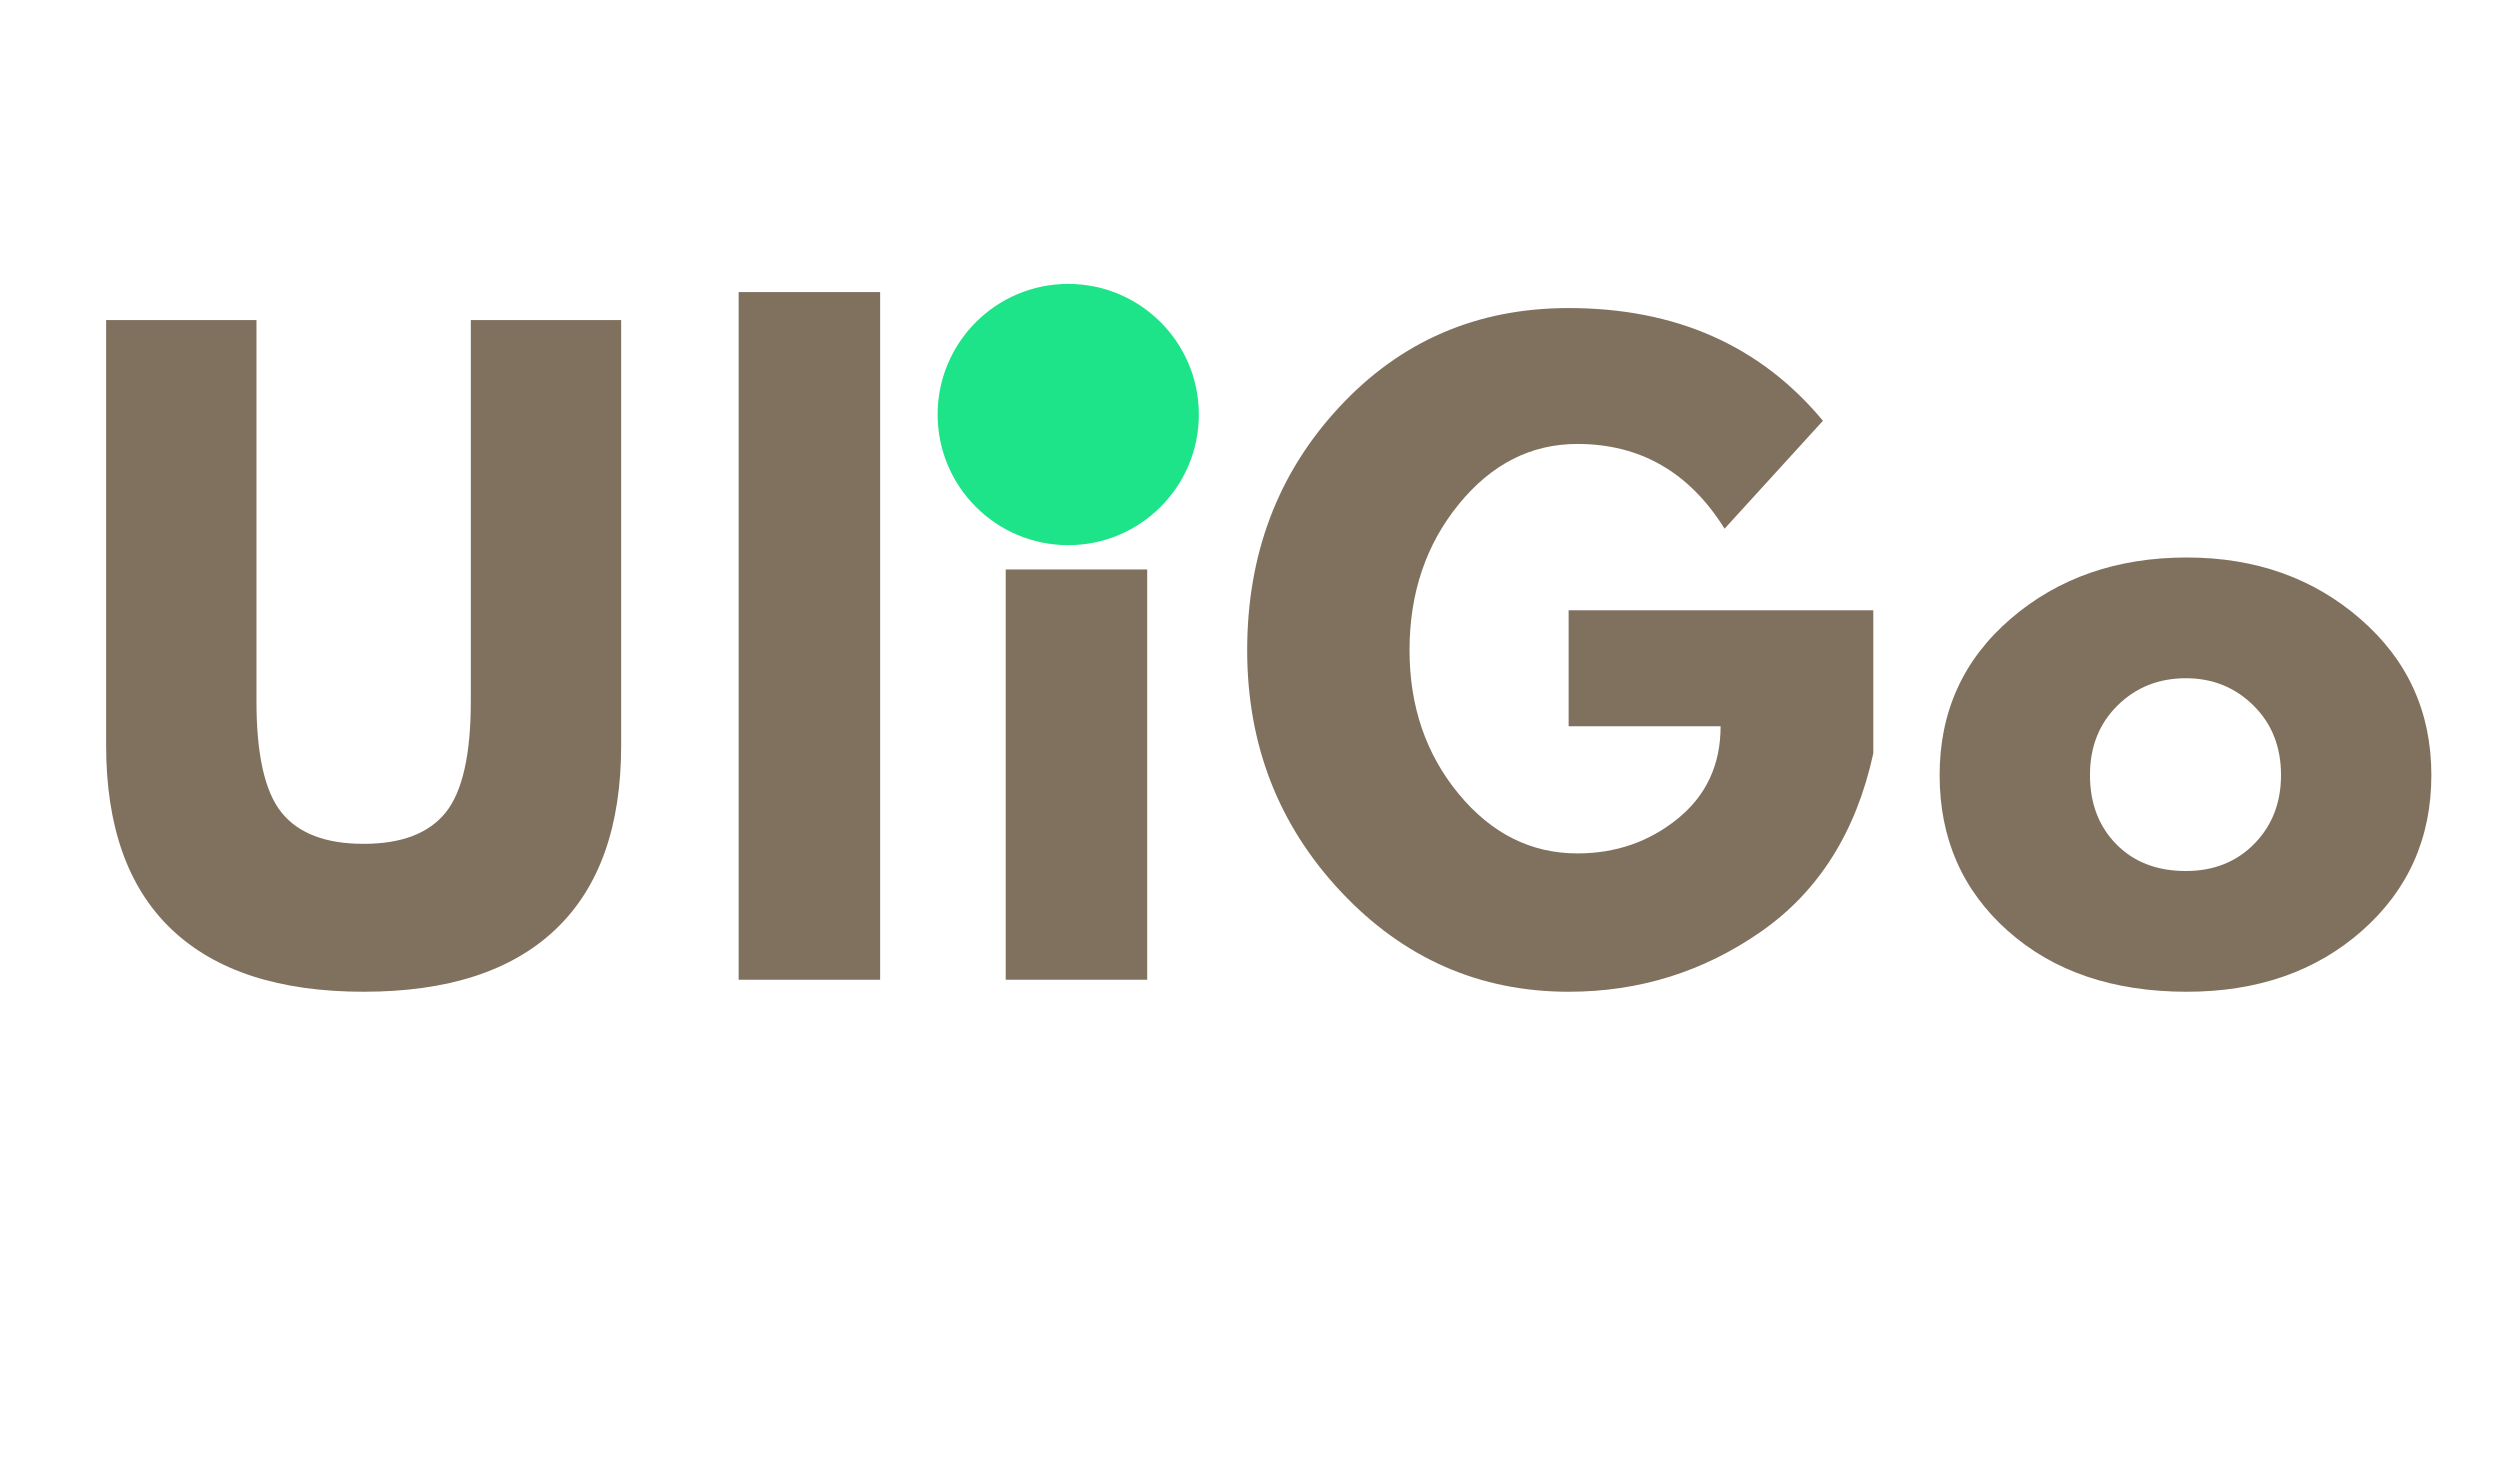
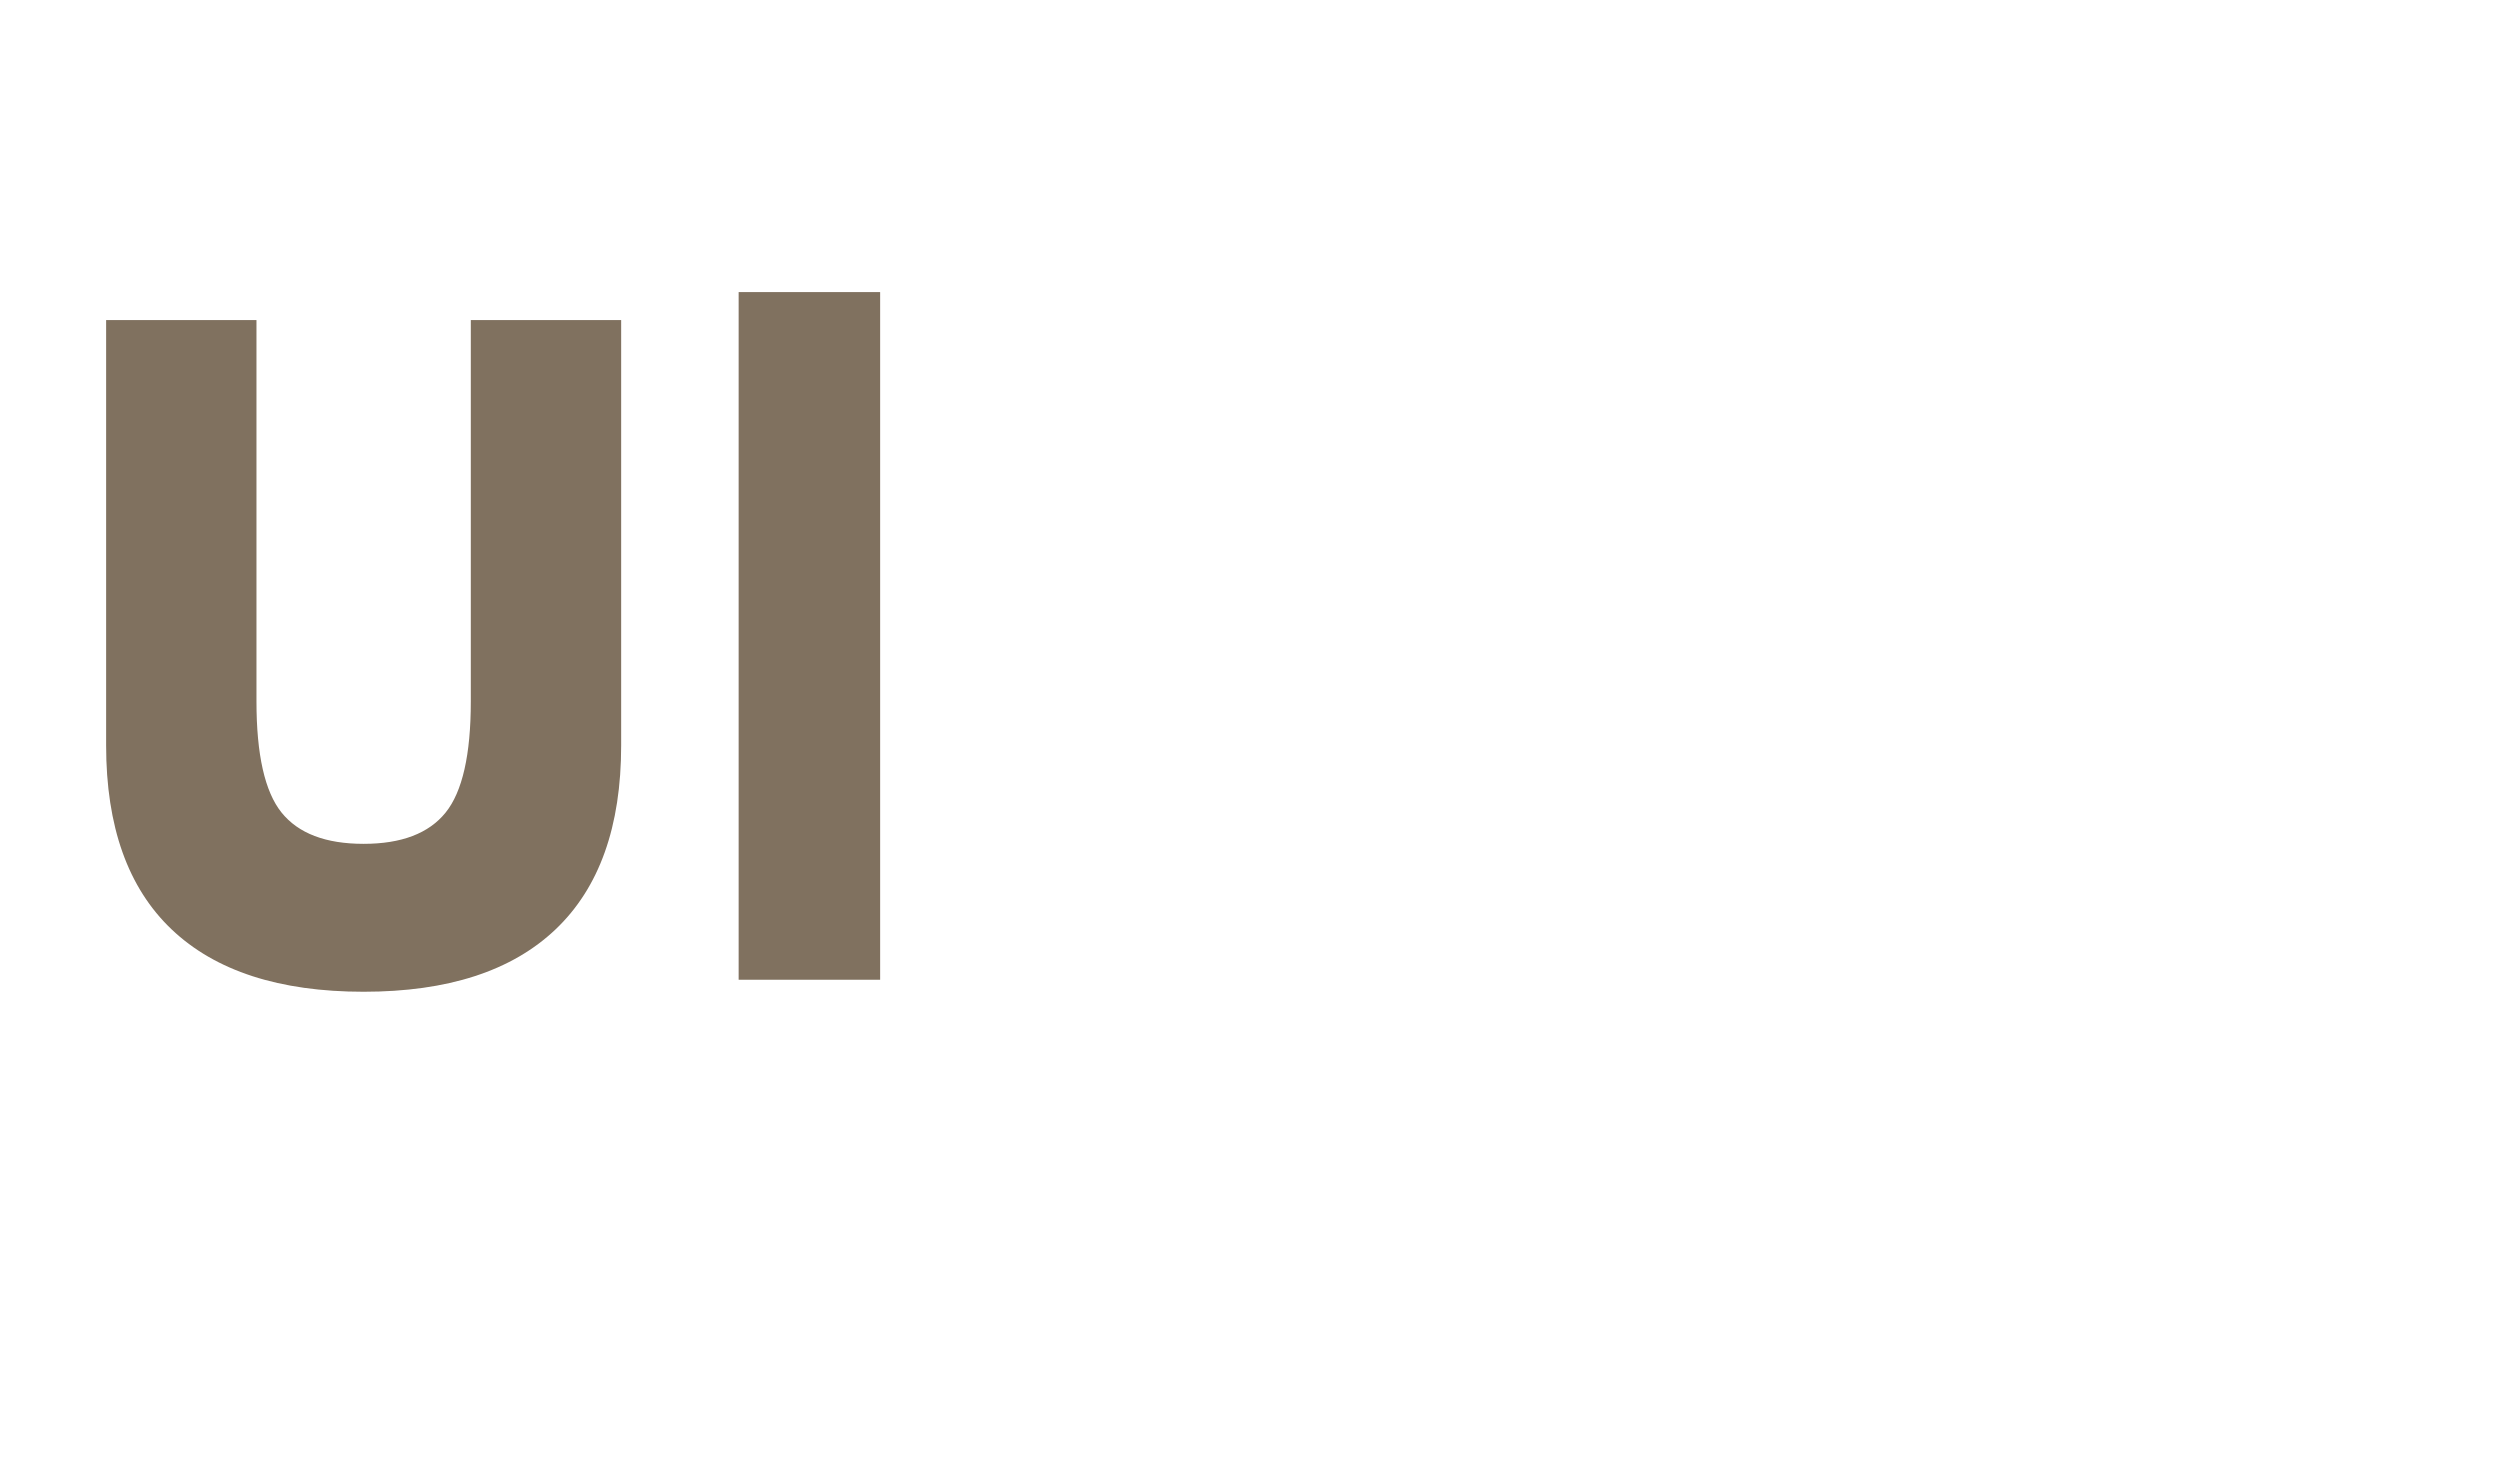
<svg xmlns="http://www.w3.org/2000/svg" version="1.0" preserveAspectRatio="xMidYMid meet" height="300" viewBox="0 0 384 225" zoomAndPan="magnify" width="512">
  <defs>
    <g />
    <clipPath id="87a419d0fc">
      <path clip-rule="nonzero" d="M 144.02 43.609 L 184.141 43.609 L 184.141 83.734 L 144.02 83.734 Z M 144.02 43.609" />
    </clipPath>
    <clipPath id="3bc480b187">
-       <path clip-rule="nonzero" d="M 164.078 43.609 C 153 43.609 144.02 52.59 144.02 63.672 C 144.02 74.75 153 83.734 164.078 83.734 C 175.16 83.734 184.141 74.75 184.141 63.672 C 184.141 52.59 175.16 43.609 164.078 43.609 Z M 164.078 43.609" />
-     </clipPath>
+       </clipPath>
  </defs>
  <rect fill-opacity="1" height="270" y="-22.5" fill="#ffffff" width="460.8" x="-38.4" />
  <rect fill-opacity="1" height="270" y="-22.5" fill="#ffffff" width="460.8" x="-38.4" />
  <g fill-opacity="1" fill="#80715f">
    <g transform="translate(10.16, 150.489)">
      <g>
-         <path d="M 85.25 -101.328 L 85.25 -35.984 C 85.25 -23.535 81.891 -14.117 75.172 -7.734 C 68.453 -1.348 58.625 1.844 45.688 1.844 C 32.75 1.844 22.922 -1.348 16.203 -7.734 C 9.492 -14.117 6.141 -23.535 6.141 -35.984 L 6.141 -101.328 L 29.234 -101.328 L 29.234 -42.75 C 29.234 -34.562 30.52 -28.867 33.094 -25.672 C 35.676 -22.473 39.875 -20.875 45.688 -20.875 C 51.5 -20.875 55.695 -22.473 58.281 -25.672 C 60.863 -28.867 62.156 -34.562 62.156 -42.75 L 62.156 -101.328 Z M 85.25 -101.328" />
+         <path d="M 85.25 -101.328 L 85.25 -35.984 C 85.25 -23.535 81.891 -14.117 75.172 -7.734 C 68.453 -1.348 58.625 1.844 45.688 1.844 C 32.75 1.844 22.922 -1.348 16.203 -7.734 C 9.492 -14.117 6.141 -23.535 6.141 -35.984 L 6.141 -101.328 L 29.234 -101.328 L 29.234 -42.75 C 29.234 -34.562 30.52 -28.867 33.094 -25.672 C 35.676 -22.473 39.875 -20.875 45.688 -20.875 C 51.5 -20.875 55.695 -22.473 58.281 -25.672 C 60.863 -28.867 62.156 -34.562 62.156 -42.75 L 62.156 -101.328 M 85.25 -101.328" />
      </g>
    </g>
  </g>
  <g fill-opacity="1" fill="#80715f">
    <g transform="translate(106.081, 150.489)">
      <g>
        <path d="M 7.375 0 L 7.375 -105.625 L 29.109 -105.625 L 29.109 0 Z M 7.375 0" />
      </g>
    </g>
  </g>
  <g fill-opacity="1" fill="#80715f">
    <g transform="translate(147.102, 150.489)">
      <g>
-         <path d="M 9.453 -98.141 C 11.992 -100.68 15.023 -101.953 18.547 -101.953 C 22.066 -101.953 25.094 -100.68 27.625 -98.141 C 30.164 -95.598 31.438 -92.566 31.438 -89.047 C 31.438 -85.523 30.164 -82.492 27.625 -79.953 C 25.094 -77.422 22.066 -76.156 18.547 -76.156 C 15.023 -76.156 11.992 -77.422 9.453 -79.953 C 6.922 -82.492 5.656 -85.523 5.656 -89.047 C 5.656 -92.566 6.922 -95.598 9.453 -98.141 Z M 7.375 -63.016 L 7.375 0 L 29.109 0 L 29.109 -63.016 Z M 7.375 -63.016" />
-       </g>
+         </g>
    </g>
  </g>
  <g fill-opacity="1" fill="#80715f">
    <g transform="translate(188.738, 150.489)">
      <g>
-         <path d="M 99 -56.75 L 99 -34.766 C 96.375 -22.723 90.641 -13.609 81.797 -7.422 C 72.953 -1.242 63.086 1.844 52.203 1.844 C 38.523 1.844 26.875 -3.27 17.25 -13.5 C 7.633 -23.738 2.828 -36.109 2.828 -50.609 C 2.828 -65.348 7.535 -77.789 16.953 -87.938 C 26.367 -98.094 38.117 -103.172 52.203 -103.172 C 68.66 -103.172 81.68 -97.398 91.266 -85.859 L 76.156 -69.281 C 70.75 -77.957 63.211 -82.297 53.547 -82.297 C 46.422 -82.297 40.344 -79.203 35.312 -73.016 C 30.281 -66.836 27.766 -59.367 27.766 -50.609 C 27.766 -42.004 30.281 -34.648 35.312 -28.547 C 40.344 -22.453 46.422 -19.406 53.547 -19.406 C 59.441 -19.406 64.582 -21.188 68.969 -24.75 C 73.352 -28.312 75.547 -33.039 75.547 -38.938 L 52.203 -38.938 L 52.203 -56.75 Z M 99 -56.75" />
-       </g>
+         </g>
    </g>
  </g>
  <g fill-opacity="1" fill="#80715f">
    <g transform="translate(295.098, 150.489)">
      <g>
-         <path d="M 13.328 -7.484 C 6.328 -13.711 2.828 -21.695 2.828 -31.438 C 2.828 -41.188 6.469 -49.191 13.75 -55.453 C 21.039 -61.723 30.051 -64.859 40.781 -64.859 C 51.344 -64.859 60.242 -61.703 67.484 -55.391 C 74.734 -49.086 78.359 -41.102 78.359 -31.438 C 78.359 -21.781 74.816 -13.816 67.734 -7.547 C 60.648 -1.285 51.664 1.844 40.781 1.844 C 29.477 1.844 20.328 -1.266 13.328 -7.484 Z M 30.156 -42.125 C 27.332 -39.344 25.922 -35.781 25.922 -31.438 C 25.922 -27.102 27.27 -23.562 29.969 -20.812 C 32.664 -18.07 36.227 -16.703 40.656 -16.703 C 44.914 -16.703 48.414 -18.094 51.156 -20.875 C 53.895 -23.664 55.266 -27.188 55.266 -31.438 C 55.266 -35.781 53.852 -39.344 51.031 -42.125 C 48.207 -44.914 44.75 -46.312 40.656 -46.312 C 36.477 -46.312 32.977 -44.914 30.156 -42.125 Z M 30.156 -42.125" />
-       </g>
+         </g>
    </g>
  </g>
  <g clip-path="url(#87a419d0fc)">
    <g clip-path="url(#3bc480b187)">
-       <path fill-rule="nonzero" fill-opacity="1" d="M 144.02 43.609 L 184.141 43.609 L 184.141 83.734 L 144.02 83.734 Z M 144.02 43.609" fill="#1de389" />
-     </g>
+       </g>
  </g>
</svg>